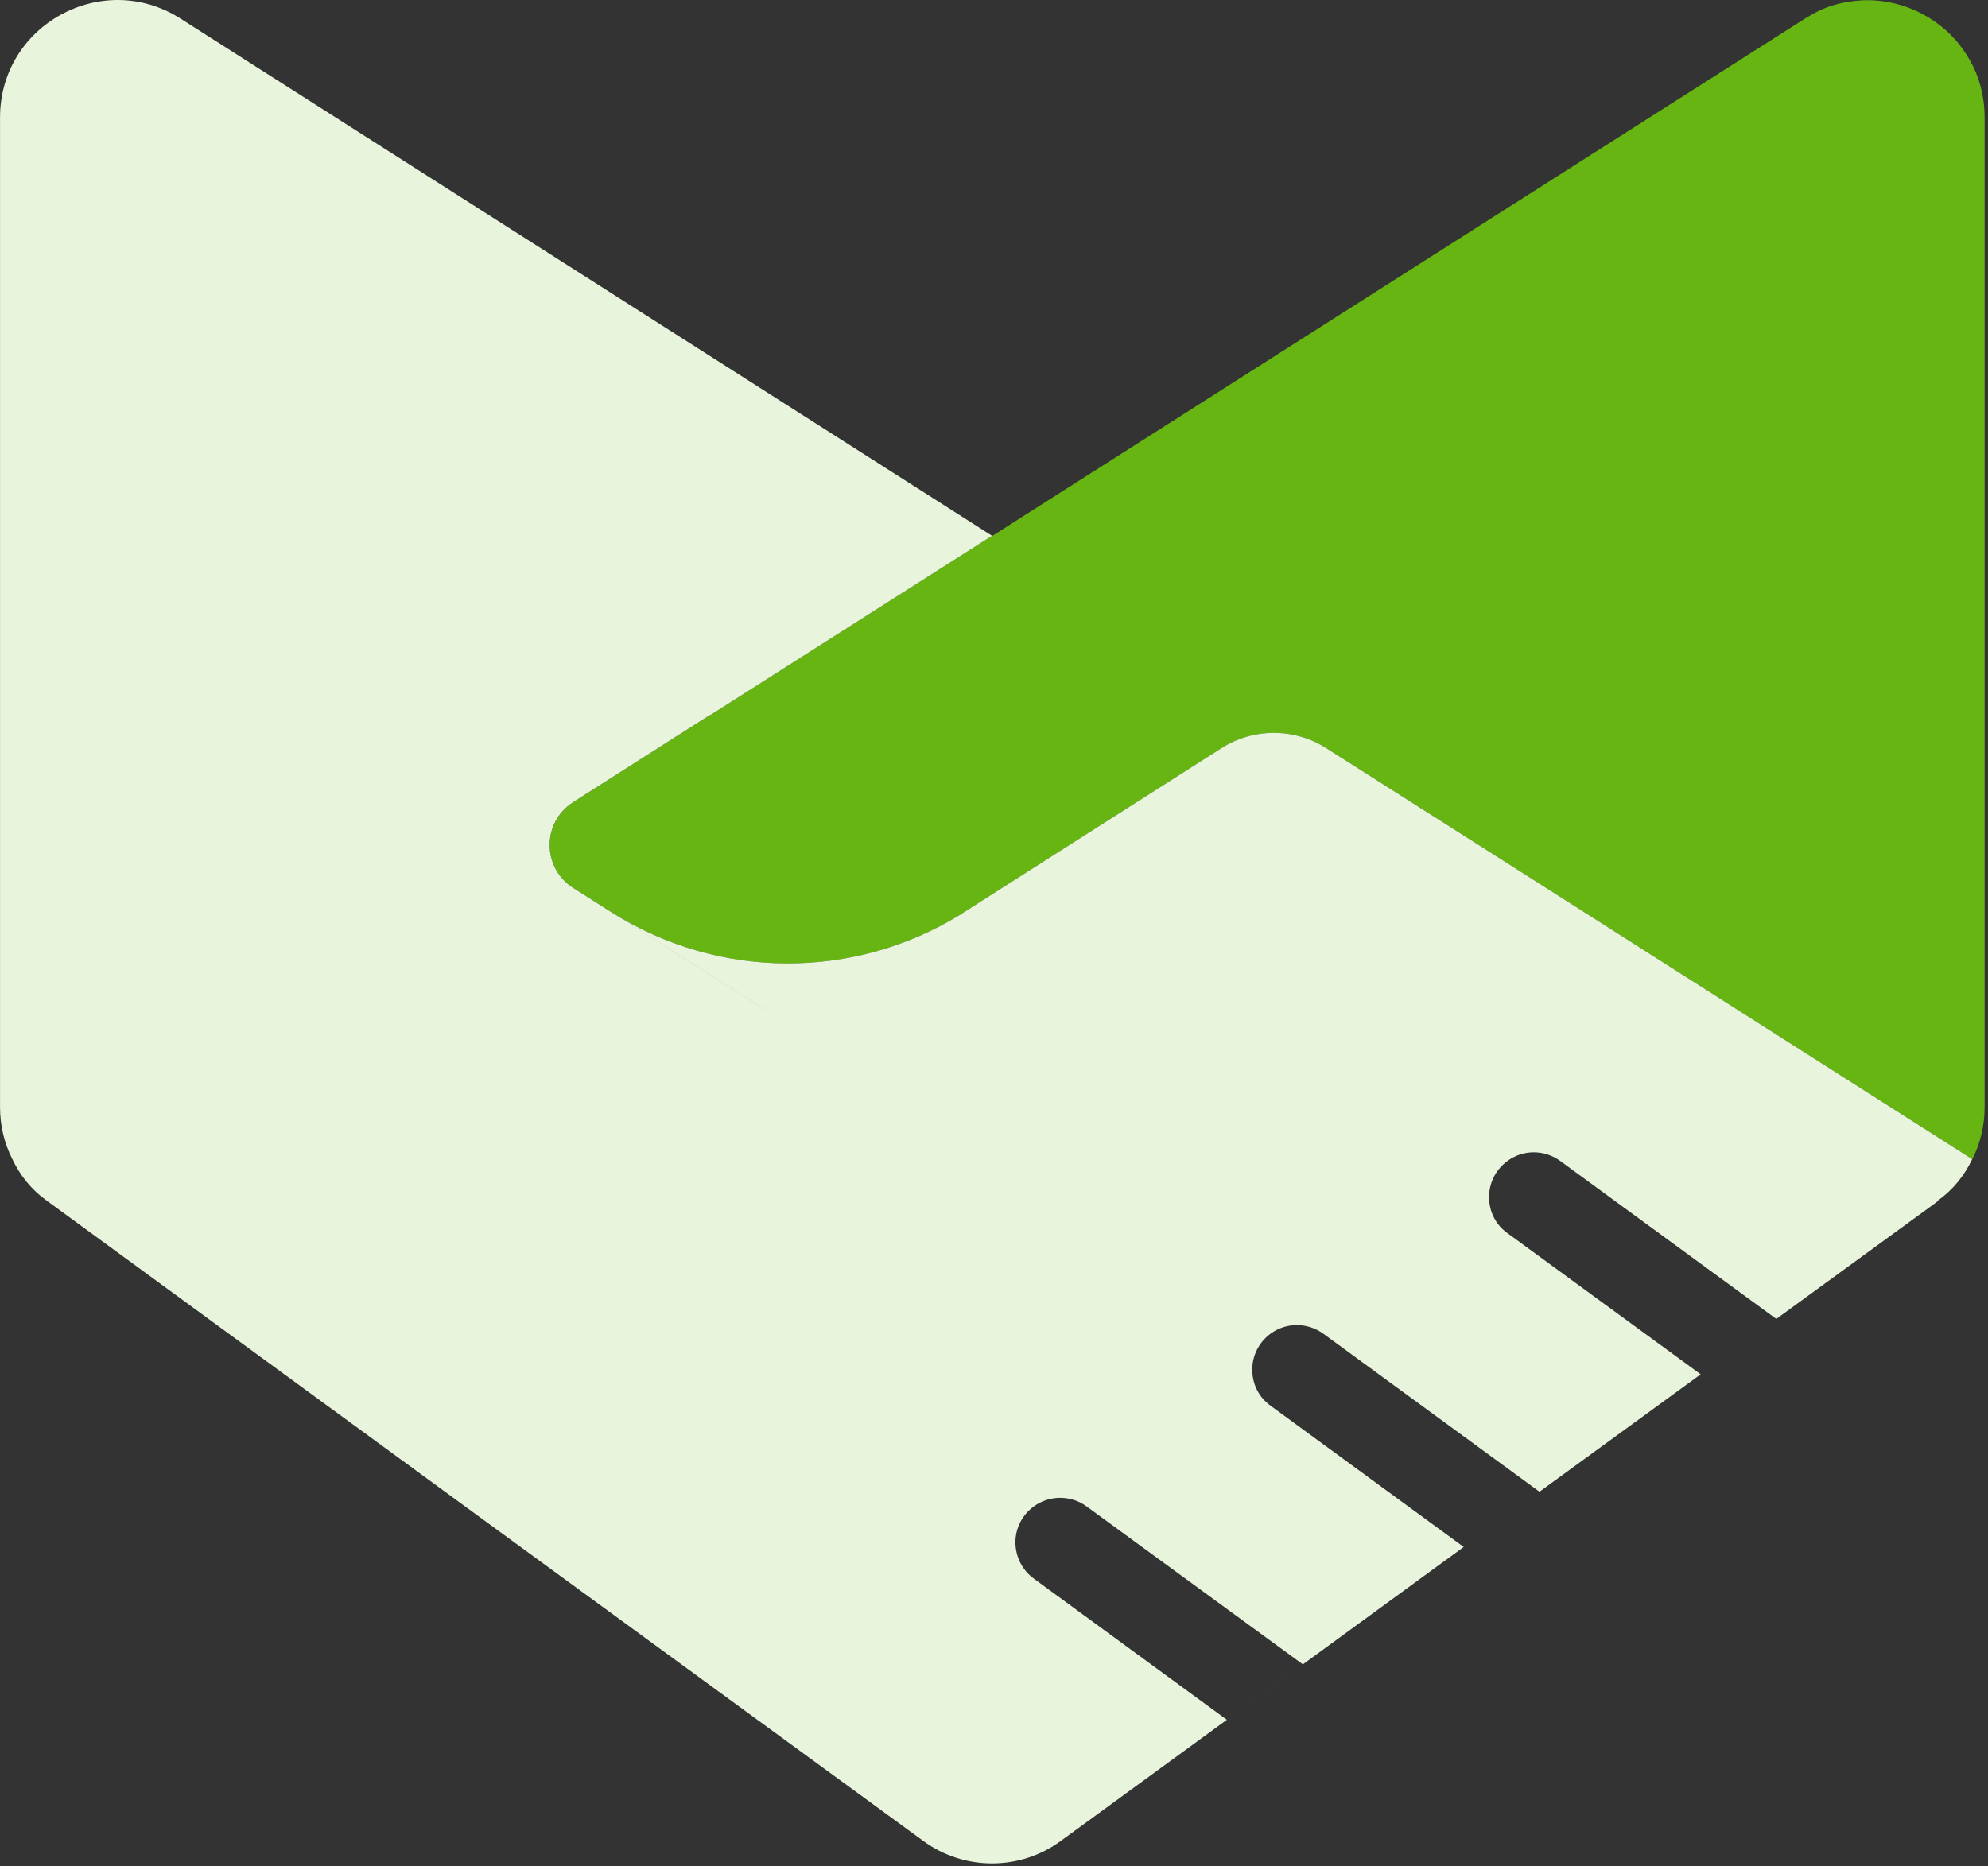
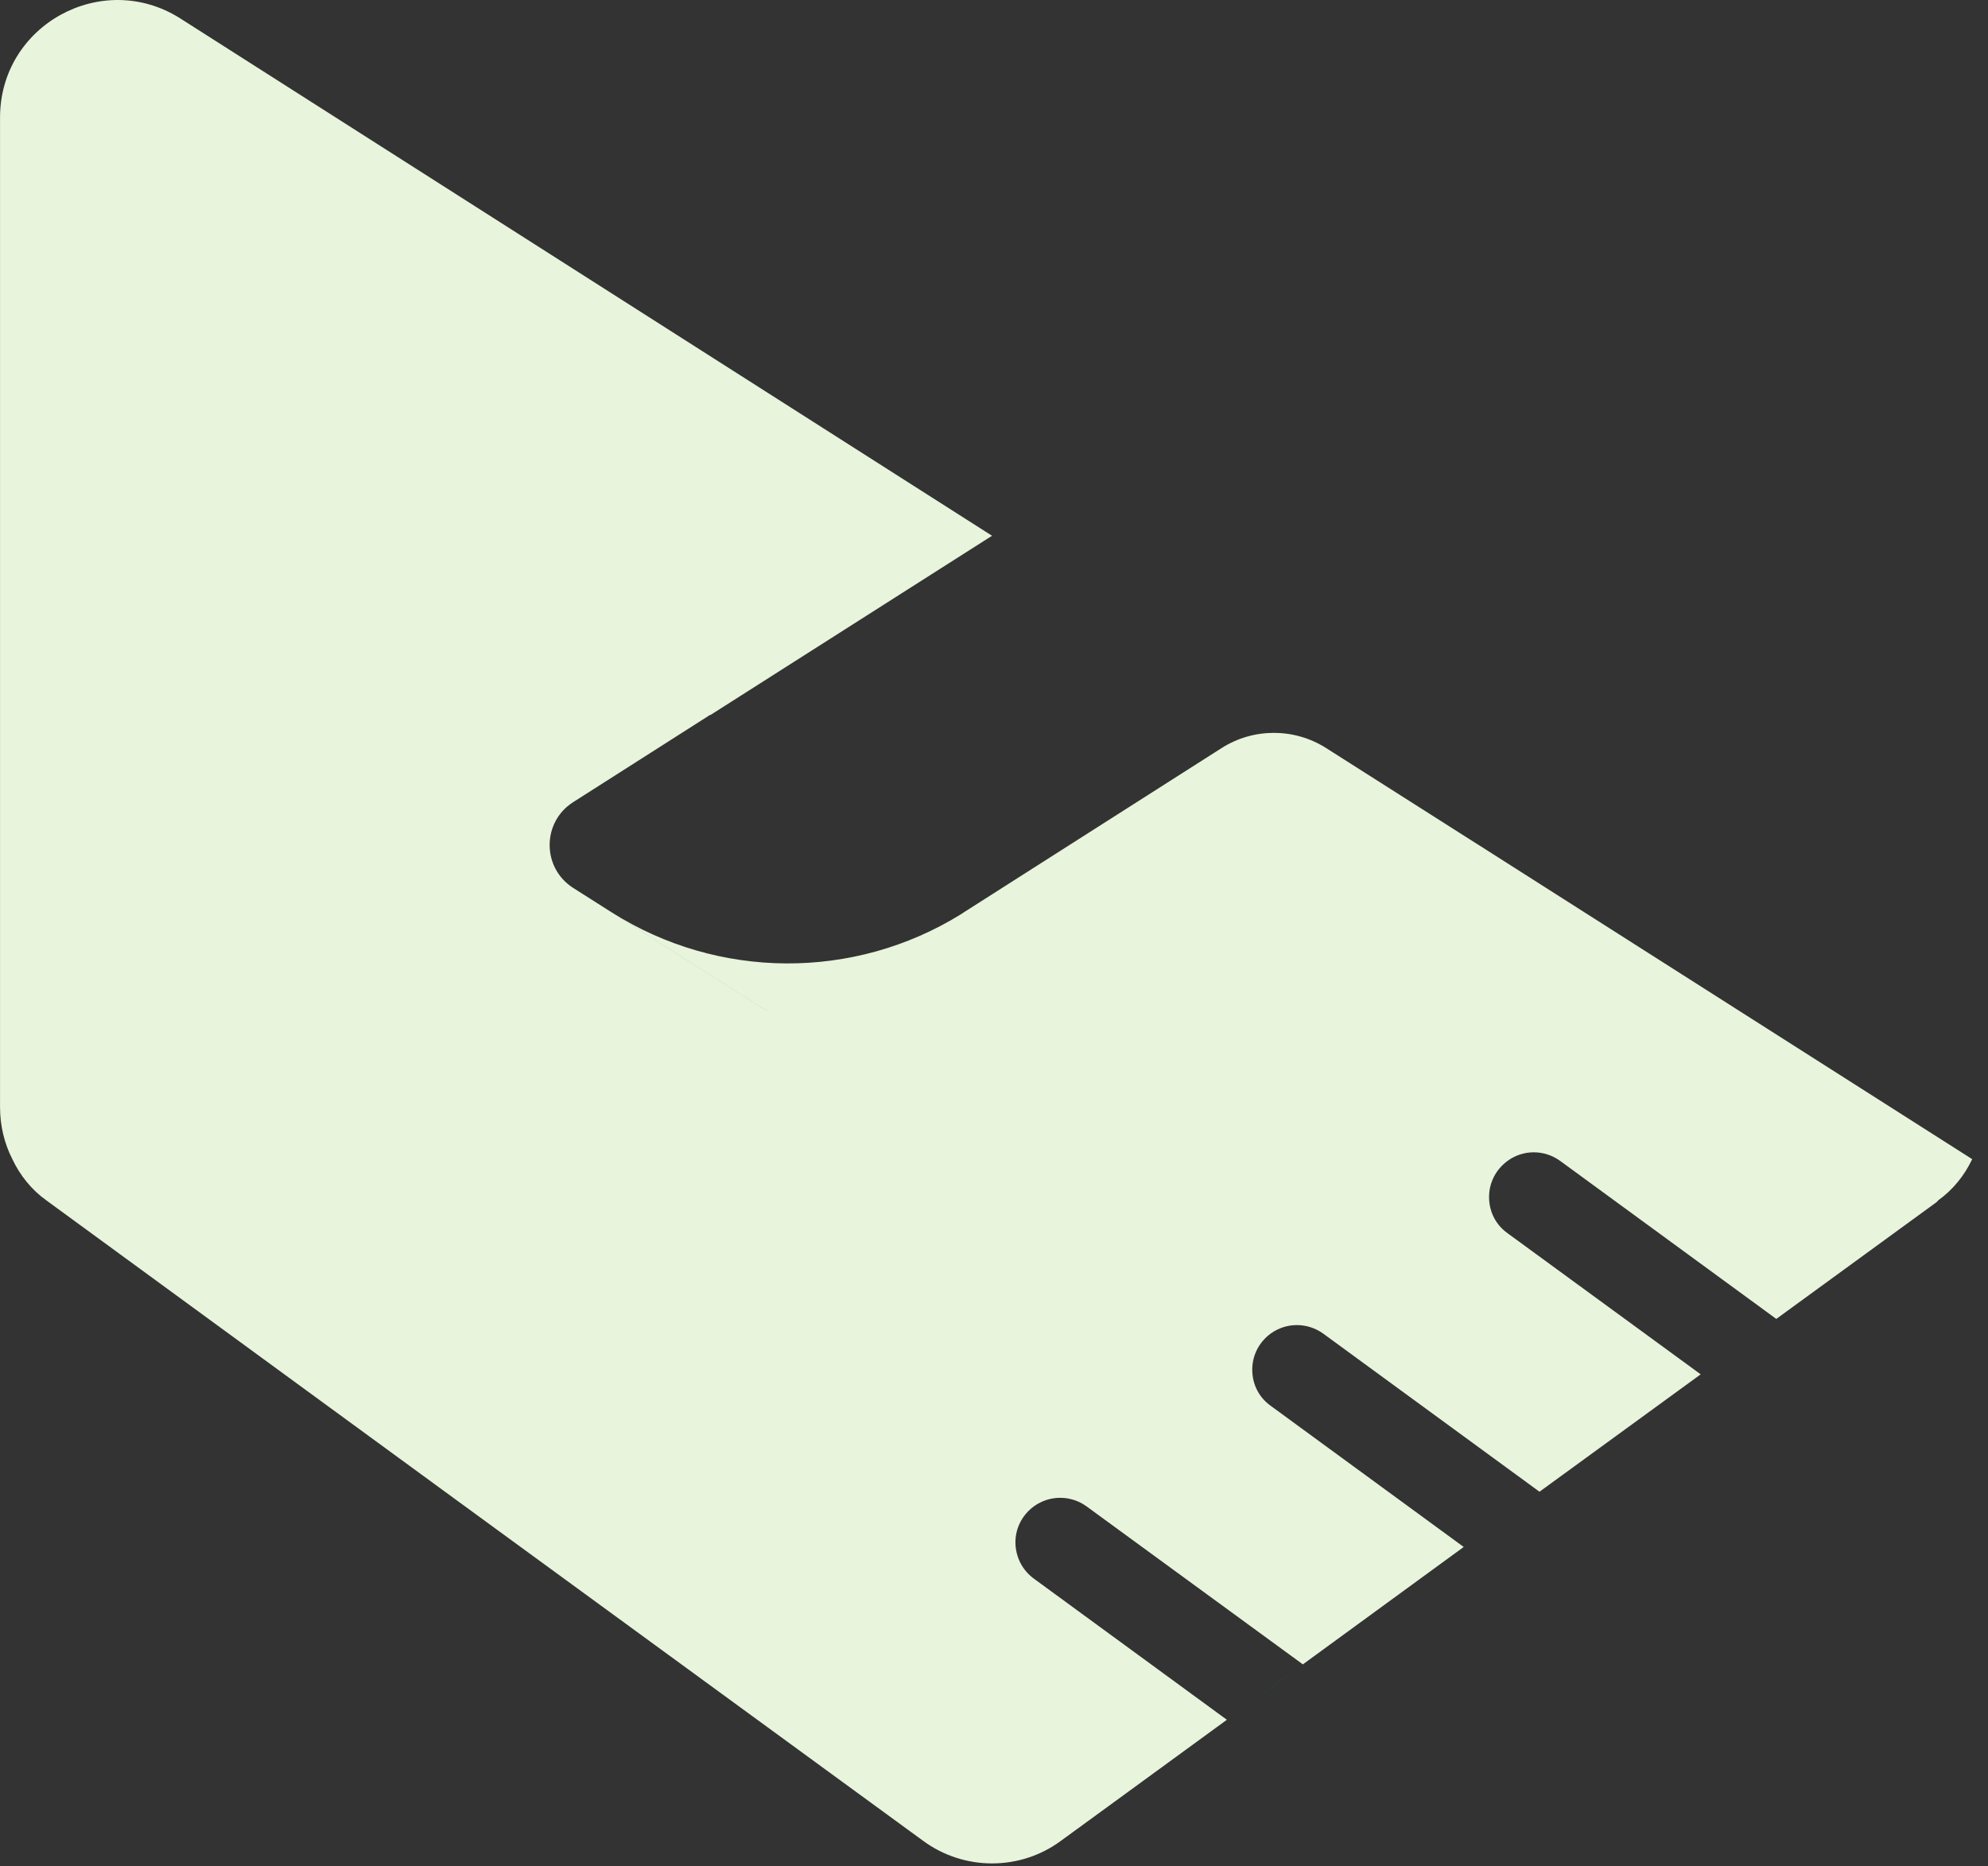
<svg xmlns="http://www.w3.org/2000/svg" width="556" height="522" viewBox="0 0 556 522" fill="none">
  <rect x="0" y="0" width="556" height="522" fill="#333333" stroke="none" />
  <path d="M360.14 468.67L347.45 477.97L360.09 468.67H360.14Z" fill="#00739C" />
-   <path d="M198.78 199.94L277.46 149.85H277.61L504.66 5.29C506.11 4.44 507.51 3.59 508.96 2.89C511.81 1.59 514.81 0.74 517.76 0.39C528.86 -1.26 540.05 3.24 547.2 11.49C548.6 13.14 549.8 14.94 550.85 16.69C553.5 21.34 555.05 26.84 555.05 32.89V309.72C555.05 314.87 553.85 319.87 551.6 324.27L413.58 236.39L370.89 209.25C361.99 203.6 350.6 203.6 341.7 209.25L277.62 250.09L269.62 255.19C269.42 255.34 269.22 255.44 269.02 255.59C239.08 274.29 200.89 274.14 171.04 255.19L160.34 248.39C151.54 242.79 151.54 229.99 160.29 224.4L198.63 199.96H198.78V199.94Z" fill="#66B512" />
  <path d="M413.56 236.38L370.87 209.24C361.97 203.59 350.57 203.59 341.68 209.24L277.6 250.08L269.6 255.18C269.4 255.33 269.2 255.43 269 255.58L268.74 255.75C238.84 274.27 200.8 274.07 171.05 255.19L212.74 281.68C213.94 282.44 215.23 282.99 216.55 283.36C215.22 282.99 213.92 282.44 212.72 281.68L171.03 255.19L160.33 248.39C151.53 242.79 151.53 229.99 160.28 224.4L198.62 199.96H198.77L277.45 149.87L50.4 5.14C28.6 -8.66 0.01 6.94 0.01 32.88V309.71C0.01 314.86 1.21 319.86 3.46 324.26C5.61 328.81 8.86 332.86 13.01 335.81L126.73 418.94L258.15 514.91C269.6 523.36 285.34 523.36 296.74 514.91L306.69 507.66L343.13 481.07L289.14 441.58C285.89 439.18 284.04 435.53 283.99 431.48C283.99 427.43 285.89 423.78 289.14 421.38C293.54 418.18 299.49 418.18 303.89 421.38L364.38 465.57L409.37 432.73L355.38 393.24C352.08 390.89 350.23 387.19 350.23 383.14C350.23 379.09 352.13 375.44 355.38 373.04C359.78 369.84 365.73 369.89 370.13 373.09L430.56 417.28L475.65 384.44L421.61 344.95C418.31 342.6 416.46 338.9 416.46 334.85C416.46 330.8 418.36 327.15 421.61 324.75C426.01 321.5 431.96 321.55 436.36 324.75L496.79 368.94L541.58 336.3C541.68 336.15 541.93 336.05 542.03 335.8C546.18 332.85 549.43 328.8 551.58 324.25L413.56 236.37V236.38Z" fill="#E8F4DB" />
</svg>